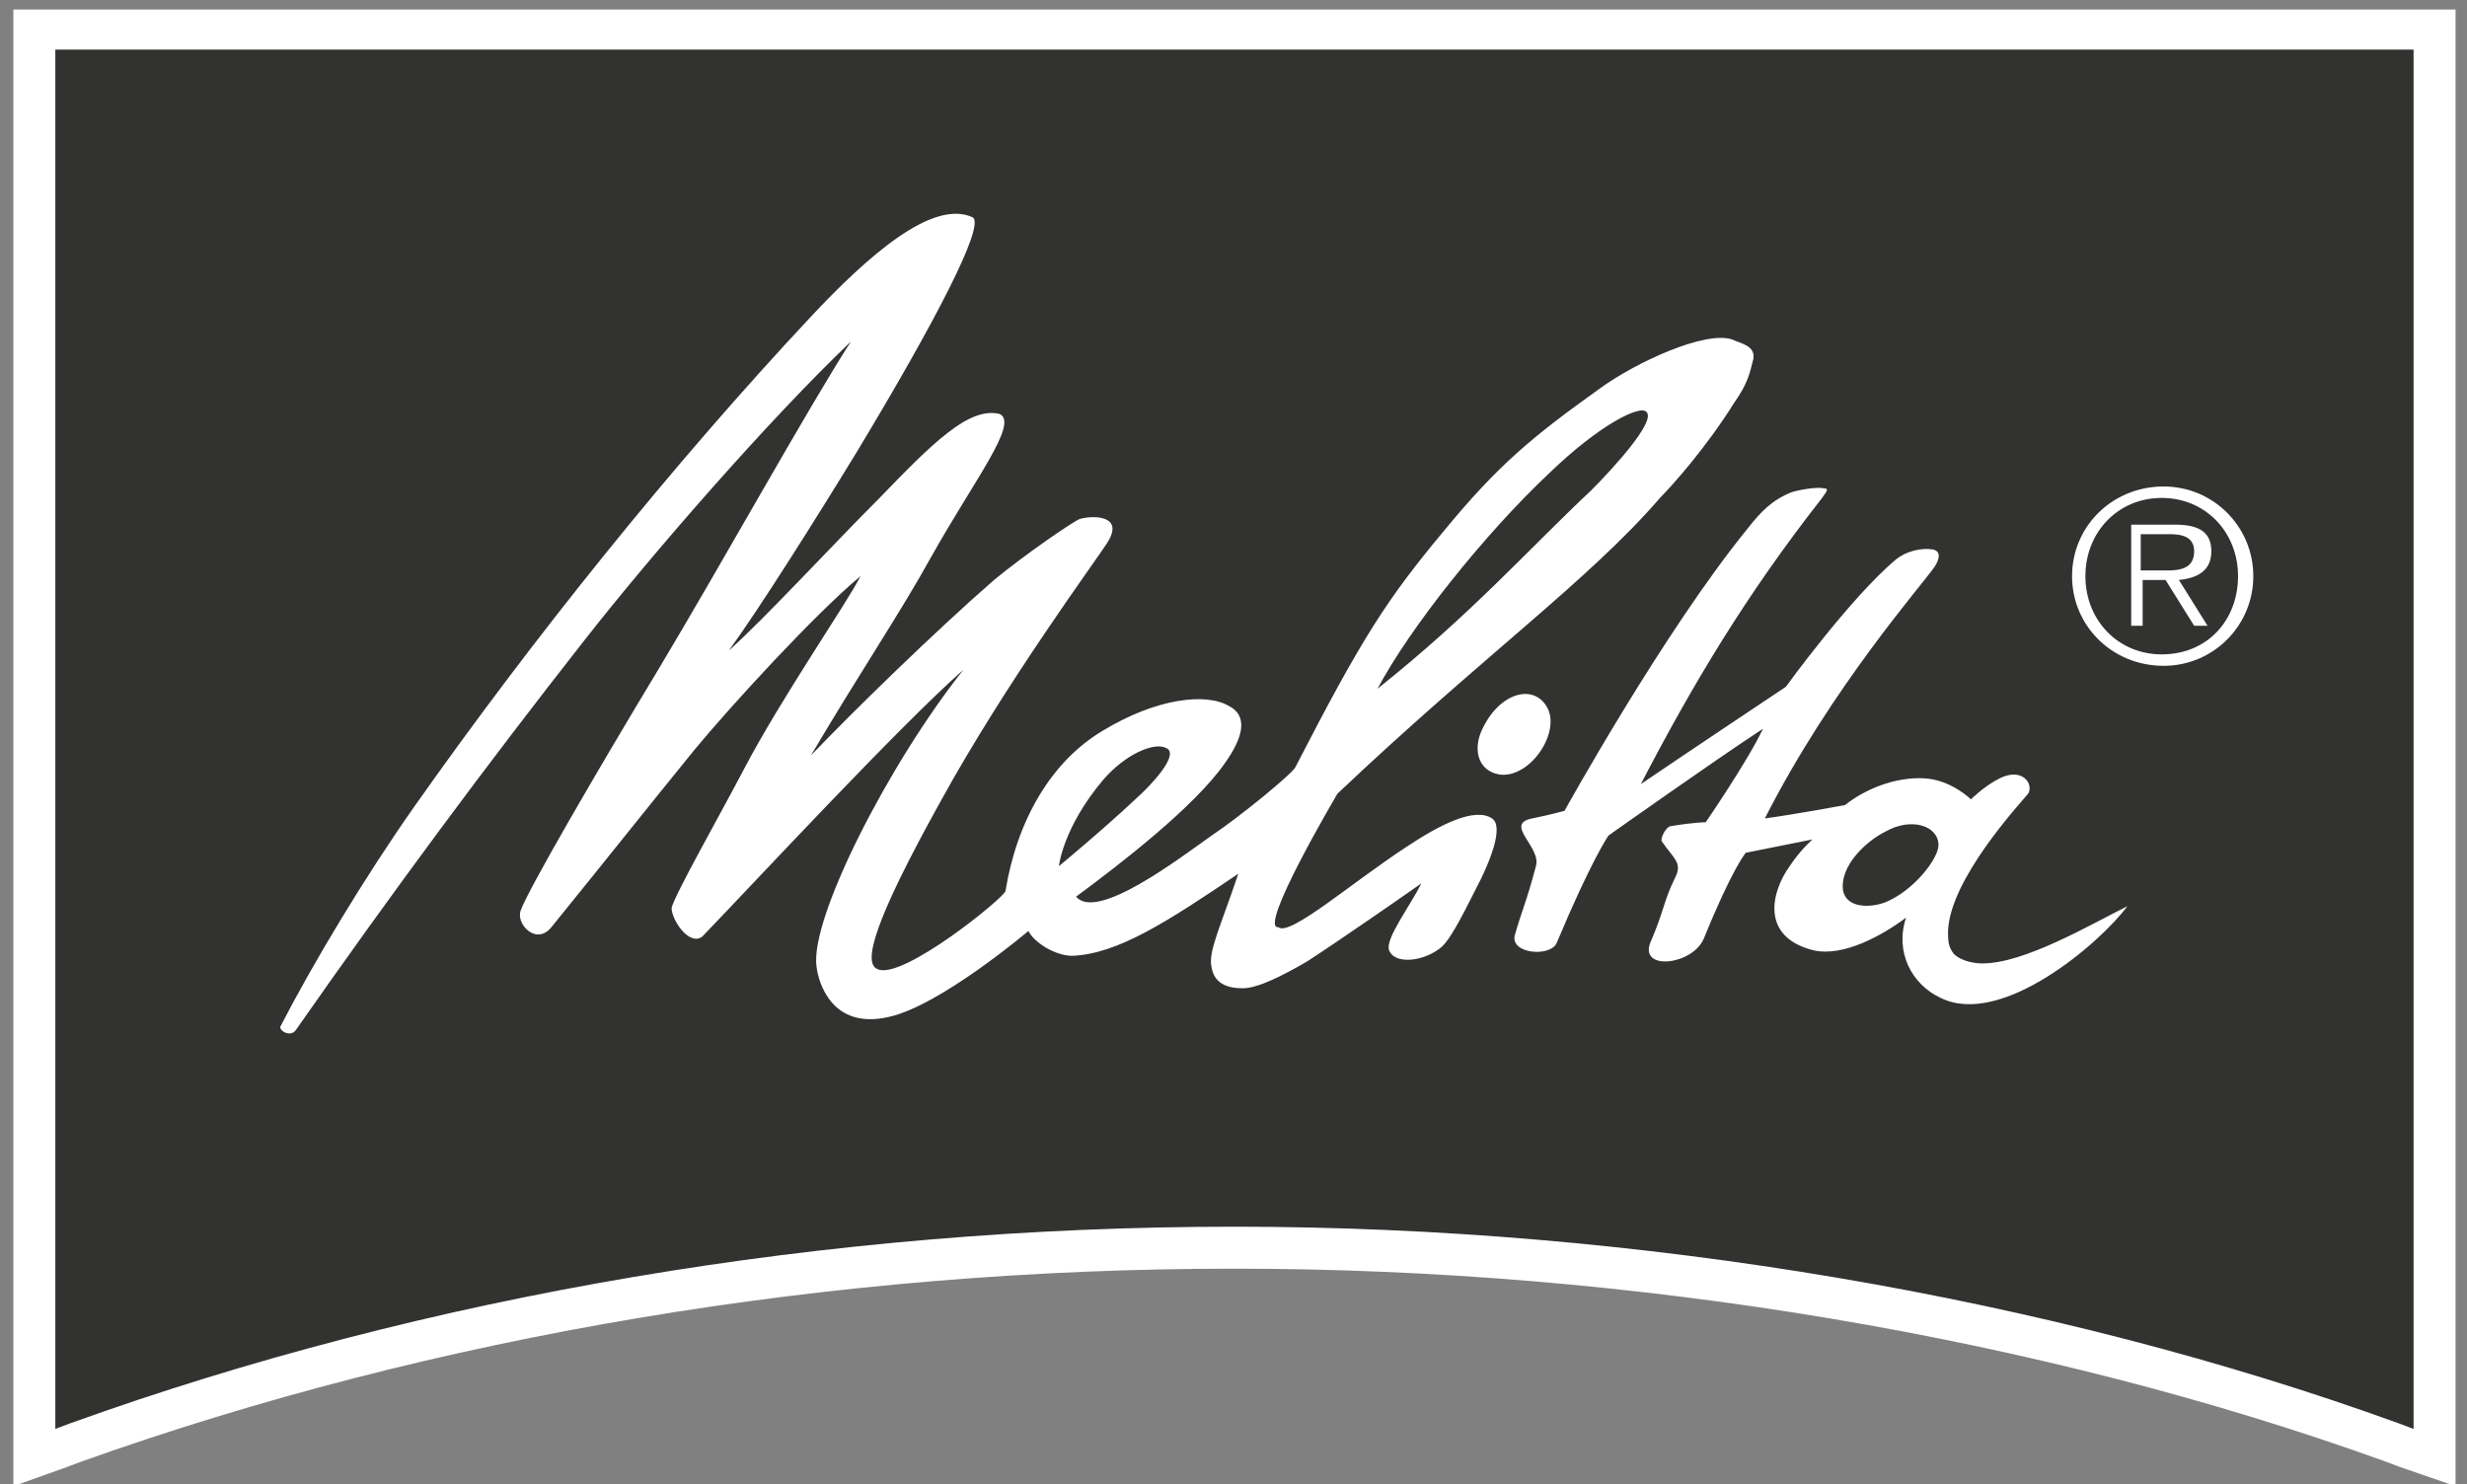
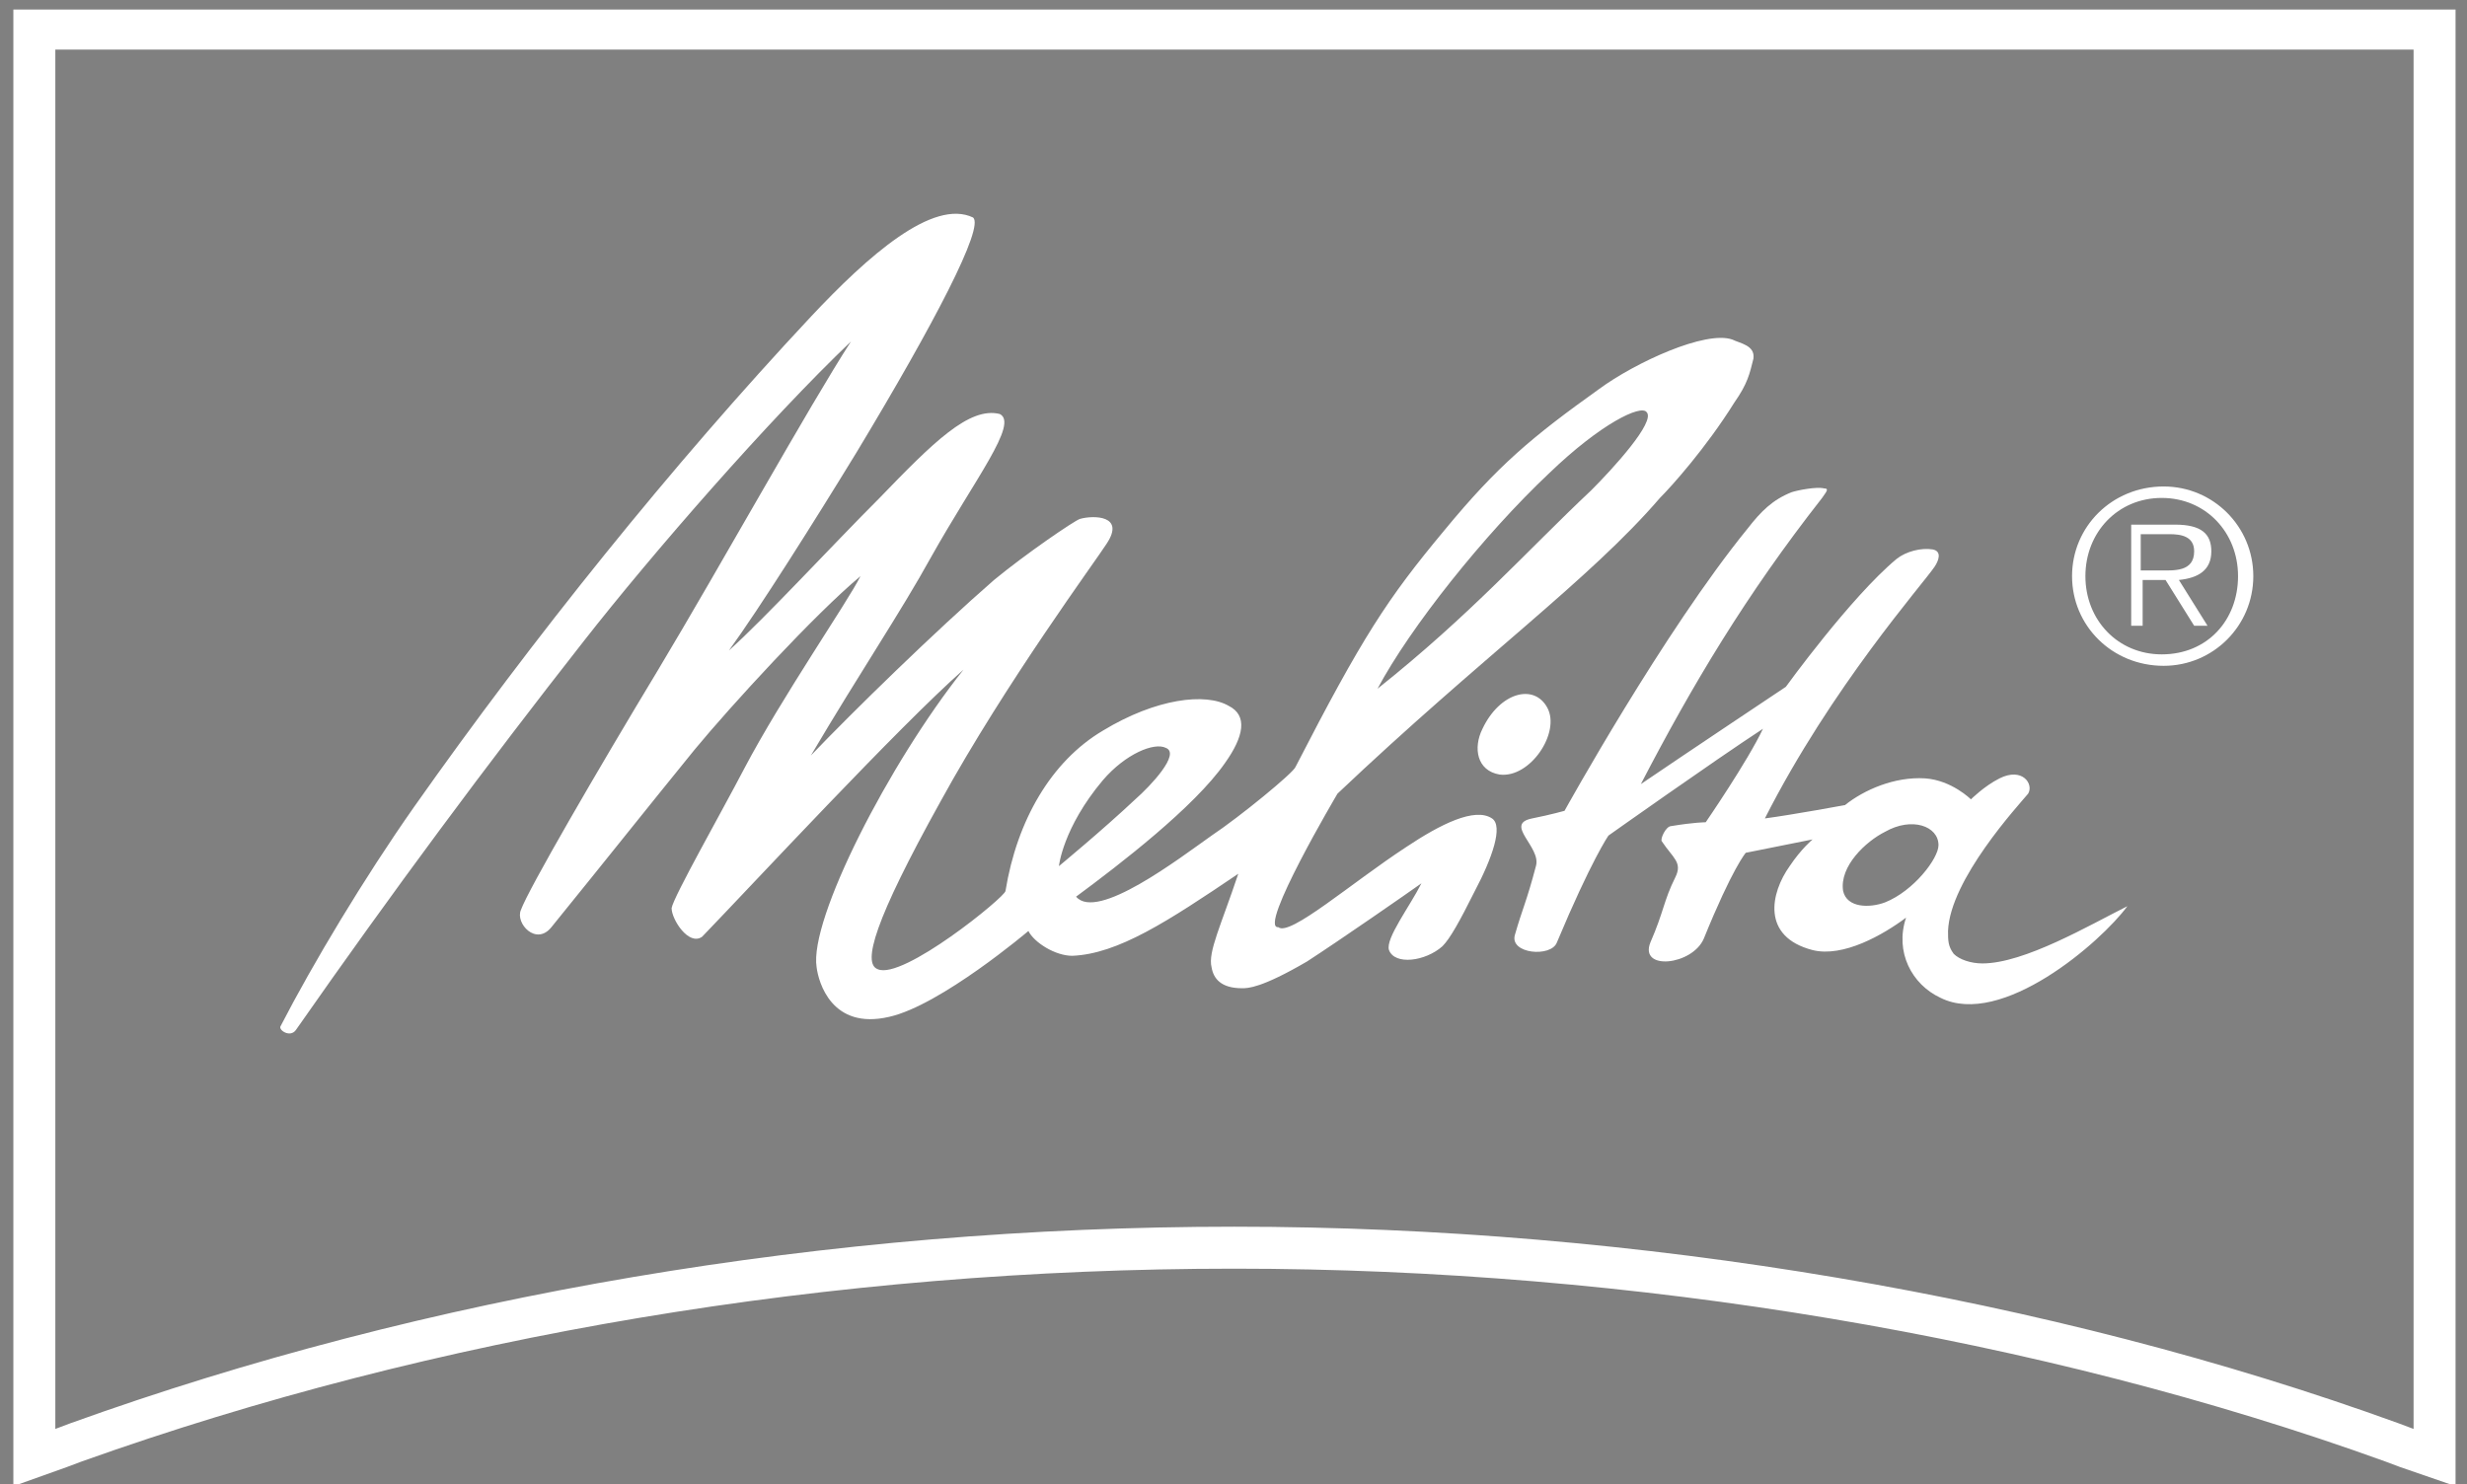
<svg xmlns="http://www.w3.org/2000/svg" height="77.8" id="FK_x5F_Melitta_Logo" style="enable-background:new 0 0 129.3 77.8;" version="1.1" viewBox="0 0 129.3 77.8" width="129.3" x="0px" xml:space="preserve" y="0px">
  <rect x="0" y="0" width="129.3" height="77.8" fill="#808080" stroke="none" />
  <style type="text/css">
	.st0{fill:#323230;}
	.st1{fill:#FFFFFF;}
	.st2{fill-rule:evenodd;clip-rule:evenodd;fill:#FFFFFF;}
	.st3{fill:none;}
</style>
  <g id="_x39_2_x2C_5_x25__vom_bisherigen_Stand">
    <g>
-       <path class="st0" d="M125.3,75.6C107.2,69,85.7,65.4,64.7,65.4c-21.1,0-42.1,3.5-60.7,10.2l-2.2,0.8V1.5h125.8v74.9L125.3,75.6z" />
      <path class="st1" d="M126.5,2.6v72.3l-0.8-0.3c-18.2-6.6-39.9-10.3-61-10.3c-21.3,0-42.4,3.6-61,10.3l-0.8,0.3V2.6H126.5     M128.6,0.5h-2.1H2.8H0.7v2.1v72.3v3l2.8-1l0.8-0.3C22.8,70,43.6,66.5,64.7,66.5c20.9,0,42.3,3.6,60.3,10.1l0.8,0.3l2.9,1v-3V2.6    V0.5L128.6,0.5z" />
    </g>
    <path class="st2" d="M113.2,29.9c0.7,0,1.8,0.1,1.8-1c0-0.8-0.7-0.9-1.3-0.9h-1.5v1.9H113.2z M115.7,32.8   H115l-1.5-2.4h-1.2v2.4h-0.6v-5.3h2.3c1.4,0,1.9,0.5,1.9,1.4c0,1-0.7,1.4-1.7,1.5L115.7,32.8z M117.3,30.2c0-2.3-1.7-4.1-4-4.1   c-2.3,0-4,1.8-4,4.1c0,2.3,1.7,4.1,4,4.1C115.7,34.3,117.3,32.5,117.3,30.2 M108.6,30.2c0-2.6,2.1-4.7,4.8-4.7   c2.6,0,4.7,2.1,4.7,4.7c0,2.6-2.1,4.7-4.7,4.7C110.7,34.9,108.6,32.8,108.6,30.2" id="R_x5F_90_x25__2_" />
    <path class="st2" d="M96.6,46.7c-0.2-1.3,1.2-2.6,2.2-3.1c1.4-0.8,2.8-0.3,2.8,0.7c0,0.7-1.3,2.4-2.8,3   C98,47.6,96.8,47.6,96.6,46.7 M59.5,41.9c-1.7,1.6-4,3.5-4,3.5s0.2-2,2.3-4.5c1.2-1.4,2.7-2,3.3-1.7C61.9,39.5,60.3,41.2,59.5,41.9    M83.4,25.7c-3.4,3.2-6.3,6.5-11.2,10.4c1.7-3.2,5.6-8.1,9-11.3c2.7-2.6,4.8-3.6,5.1-3.2C86.8,22.1,84.5,24.6,83.4,25.7 M91.6,27.7   c-4.4,5.4-9.6,14.8-9.6,14.8s-0.7,0.2-1.7,0.4c-1.5,0.3,0.5,1.5,0.2,2.5c-0.5,1.9-0.7,2.2-1.1,3.6c-0.3,1,1.9,1.2,2.2,0.4   c1.8-4.3,2.7-5.6,2.7-5.6s5.5-3.9,8.1-5.6c-0.8,1.7-3,4.9-3,4.9s-0.6,0-1.8,0.2c-0.3,0-0.6,0.7-0.5,0.8c0.6,0.9,1.1,1.1,0.7,1.9   c-0.6,1.2-0.6,1.8-1.3,3.4c-0.6,1.5,2.2,1.2,2.8-0.2c1.5-3.7,2.2-4.5,2.2-4.5L95,44c0,0-0.6,0.5-1.2,1.4c-1,1.4-1.5,3.7,1.2,4.4   c1.6,0.4,3.7-0.8,4.9-1.7c-0.6,1.8,0.3,3.5,1.8,4.2c3.2,1.6,8.4-2.9,9.8-4.8c-2,1-5.4,3-7.6,3c-0.6,0-1.2-0.2-1.5-0.5   c-0.3-0.4-0.3-0.7-0.3-1.2c0.1-2.7,3.7-6.6,4.2-7.2c0.3-0.5-0.3-1.4-1.5-0.8c-0.8,0.4-1.5,1.1-1.5,1.1s-1-1-2.4-1.1   c-1.6-0.1-3.2,0.6-4.2,1.4c0,0-2.7,0.5-4.2,0.7c3.5-6.9,8.3-12.3,8.9-13.2c0.2-0.3,0.4-0.8-0.1-0.9c-0.6-0.1-1.4,0.1-1.9,0.5   C97,31.3,93.6,36,93.6,36s-5.1,3.4-7.6,5.1c2.7-5.2,5.5-9.9,9.5-15c0.2-0.3,0.4-0.5,0.1-0.5c-0.4-0.1-1.4,0.1-1.7,0.2   C92.9,26.2,92.3,26.8,91.6,27.7 M81.1,37.1c-0.7-1.3-2.5-0.8-3.4,1.1c-0.5,1-0.3,2.2,0.9,2.4C80.2,40.8,81.8,38.4,81.1,37.1    M42.5,16.6c-7.3,7.8-14.6,16.9-20.8,25.7c-2.6,3.7-5.3,8.2-7,11.5c-0.1,0.2,0.5,0.6,0.8,0.2c5.1-7.3,10-13.9,15.1-20.4   c3.6-4.6,9.7-11.6,14-15.7c-2.2,3.4-6.8,11.7-10.1,17.2c-3.2,5.3-6.8,11.5-7.2,12.6c-0.3,0.7,0.8,1.9,1.6,0.9   c3-3.7,4.9-6.1,7.5-9.3c1.9-2.3,6.3-7.1,8.7-9.1c-0.7,1.4-4.1,6.3-6.1,10.1c-1.2,2.3-3.7,6.7-3.8,7.3c0,0.6,0.9,2,1.6,1.5   c2.7-2.8,10.3-11,13.7-14c-3.9,4.9-8.1,13.1-7.7,15.6c0.1,0.8,0.8,3.3,3.8,2.6c2.7-0.6,7.3-4.5,7.3-4.5c0.3,0.6,1.4,1.3,2.3,1.3   c2.4-0.1,5-1.8,8.7-4.3c-0.9,2.7-1.6,4.1-1.4,4.9c0.1,0.6,0.5,1.1,1.6,1.1c0.3,0,1,0,3.4-1.4c1.7-1.1,5.3-3.6,6-4.1   c-0.6,1.2-1.9,2.9-1.7,3.5c0.3,0.8,1.9,0.6,2.8-0.2c0.4-0.4,0.9-1.3,1.7-2.9c0.9-1.7,1.5-3.4,0.9-3.8c-0.9-0.6-2.7,0.3-4.5,1.5   c-2.9,1.9-6.1,4.7-6.7,4.2c-1.1,0.1,3.1-7,3.1-7c7.6-7.2,13.2-11.2,16.9-15.5c0.6-0.6,2.4-2.6,3.9-5c0.7-1,0.8-1.5,1-2.3   c0.1-0.7-0.7-0.8-1.1-1c-1.4-0.5-5.1,1.2-7,2.6c-3.5,2.5-5.3,4-8.1,7.4c-3,3.6-4.3,5.6-7.8,12.4c-0.1,0.3-2.9,2.6-4.4,3.6   c-1.7,1.2-6,4.5-7.1,3.2c2.3-1.7,6.2-4.7,7.8-7c1-1.4,1.2-2.5,0.2-3c-1.2-0.7-3.8-0.4-6.6,1.3c-2.7,1.6-4.5,4.7-5.1,8.4   c0,0.3-5.4,4.7-6.7,4.1c-0.8-0.3-0.2-2.5,3.3-8.8c3.4-6.2,8.2-12.7,8.7-13.5c1-1.5-0.7-1.5-1.4-1.3c-0.3,0.1-2.8,1.8-4.5,3.2   c-3.1,2.7-7.4,6.9-9.6,9.2c2.6-4.4,4.7-7.5,6.3-10.4c2.3-4.1,4.6-7,3.6-7.5c-1.6-0.4-3.5,1.5-6.3,4.4c-2.5,2.5-6,6.3-7.9,8   c1.6-2.2,4.5-6.8,6.7-10.4c4.1-6.8,6.7-11.8,6.1-12.3C48.9,10.4,45.5,13.4,42.5,16.6" id="Melitta_2_" />
    <g id="Rahmen">
      <rect class="st3" height="99.7" width="151.1" x="-10.9" y="-11.1" />
    </g>
  </g>
</svg>